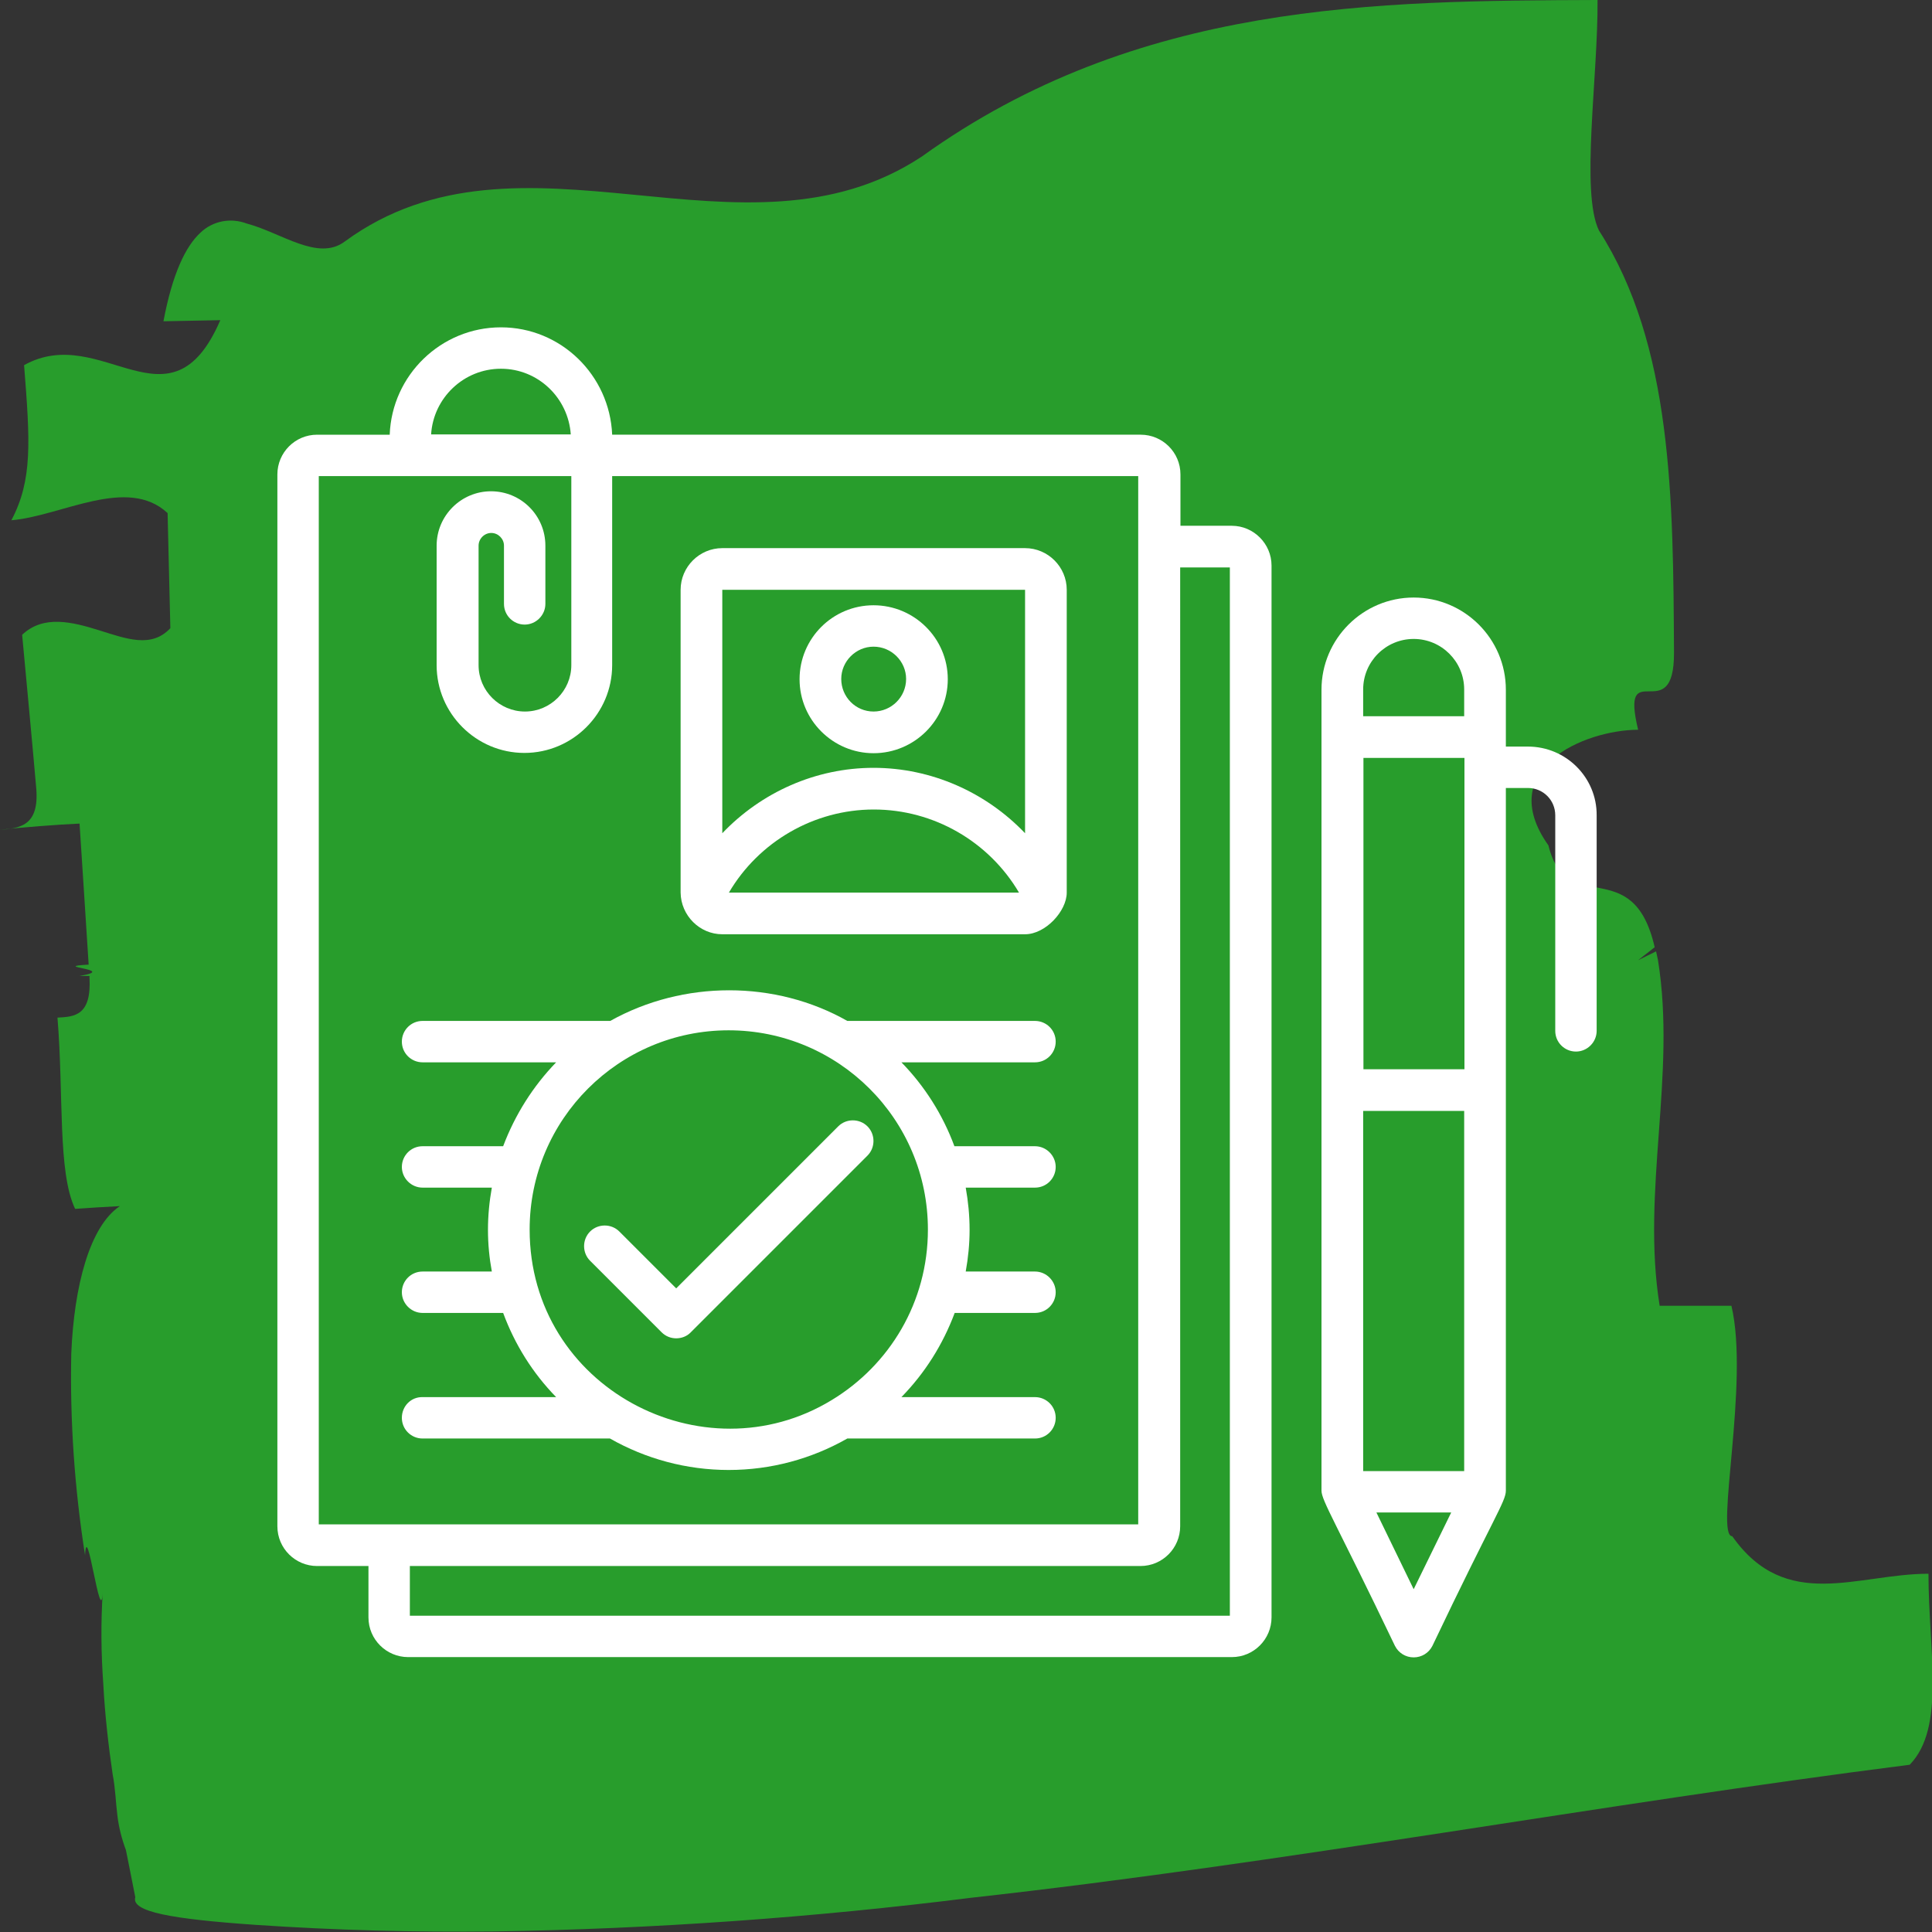
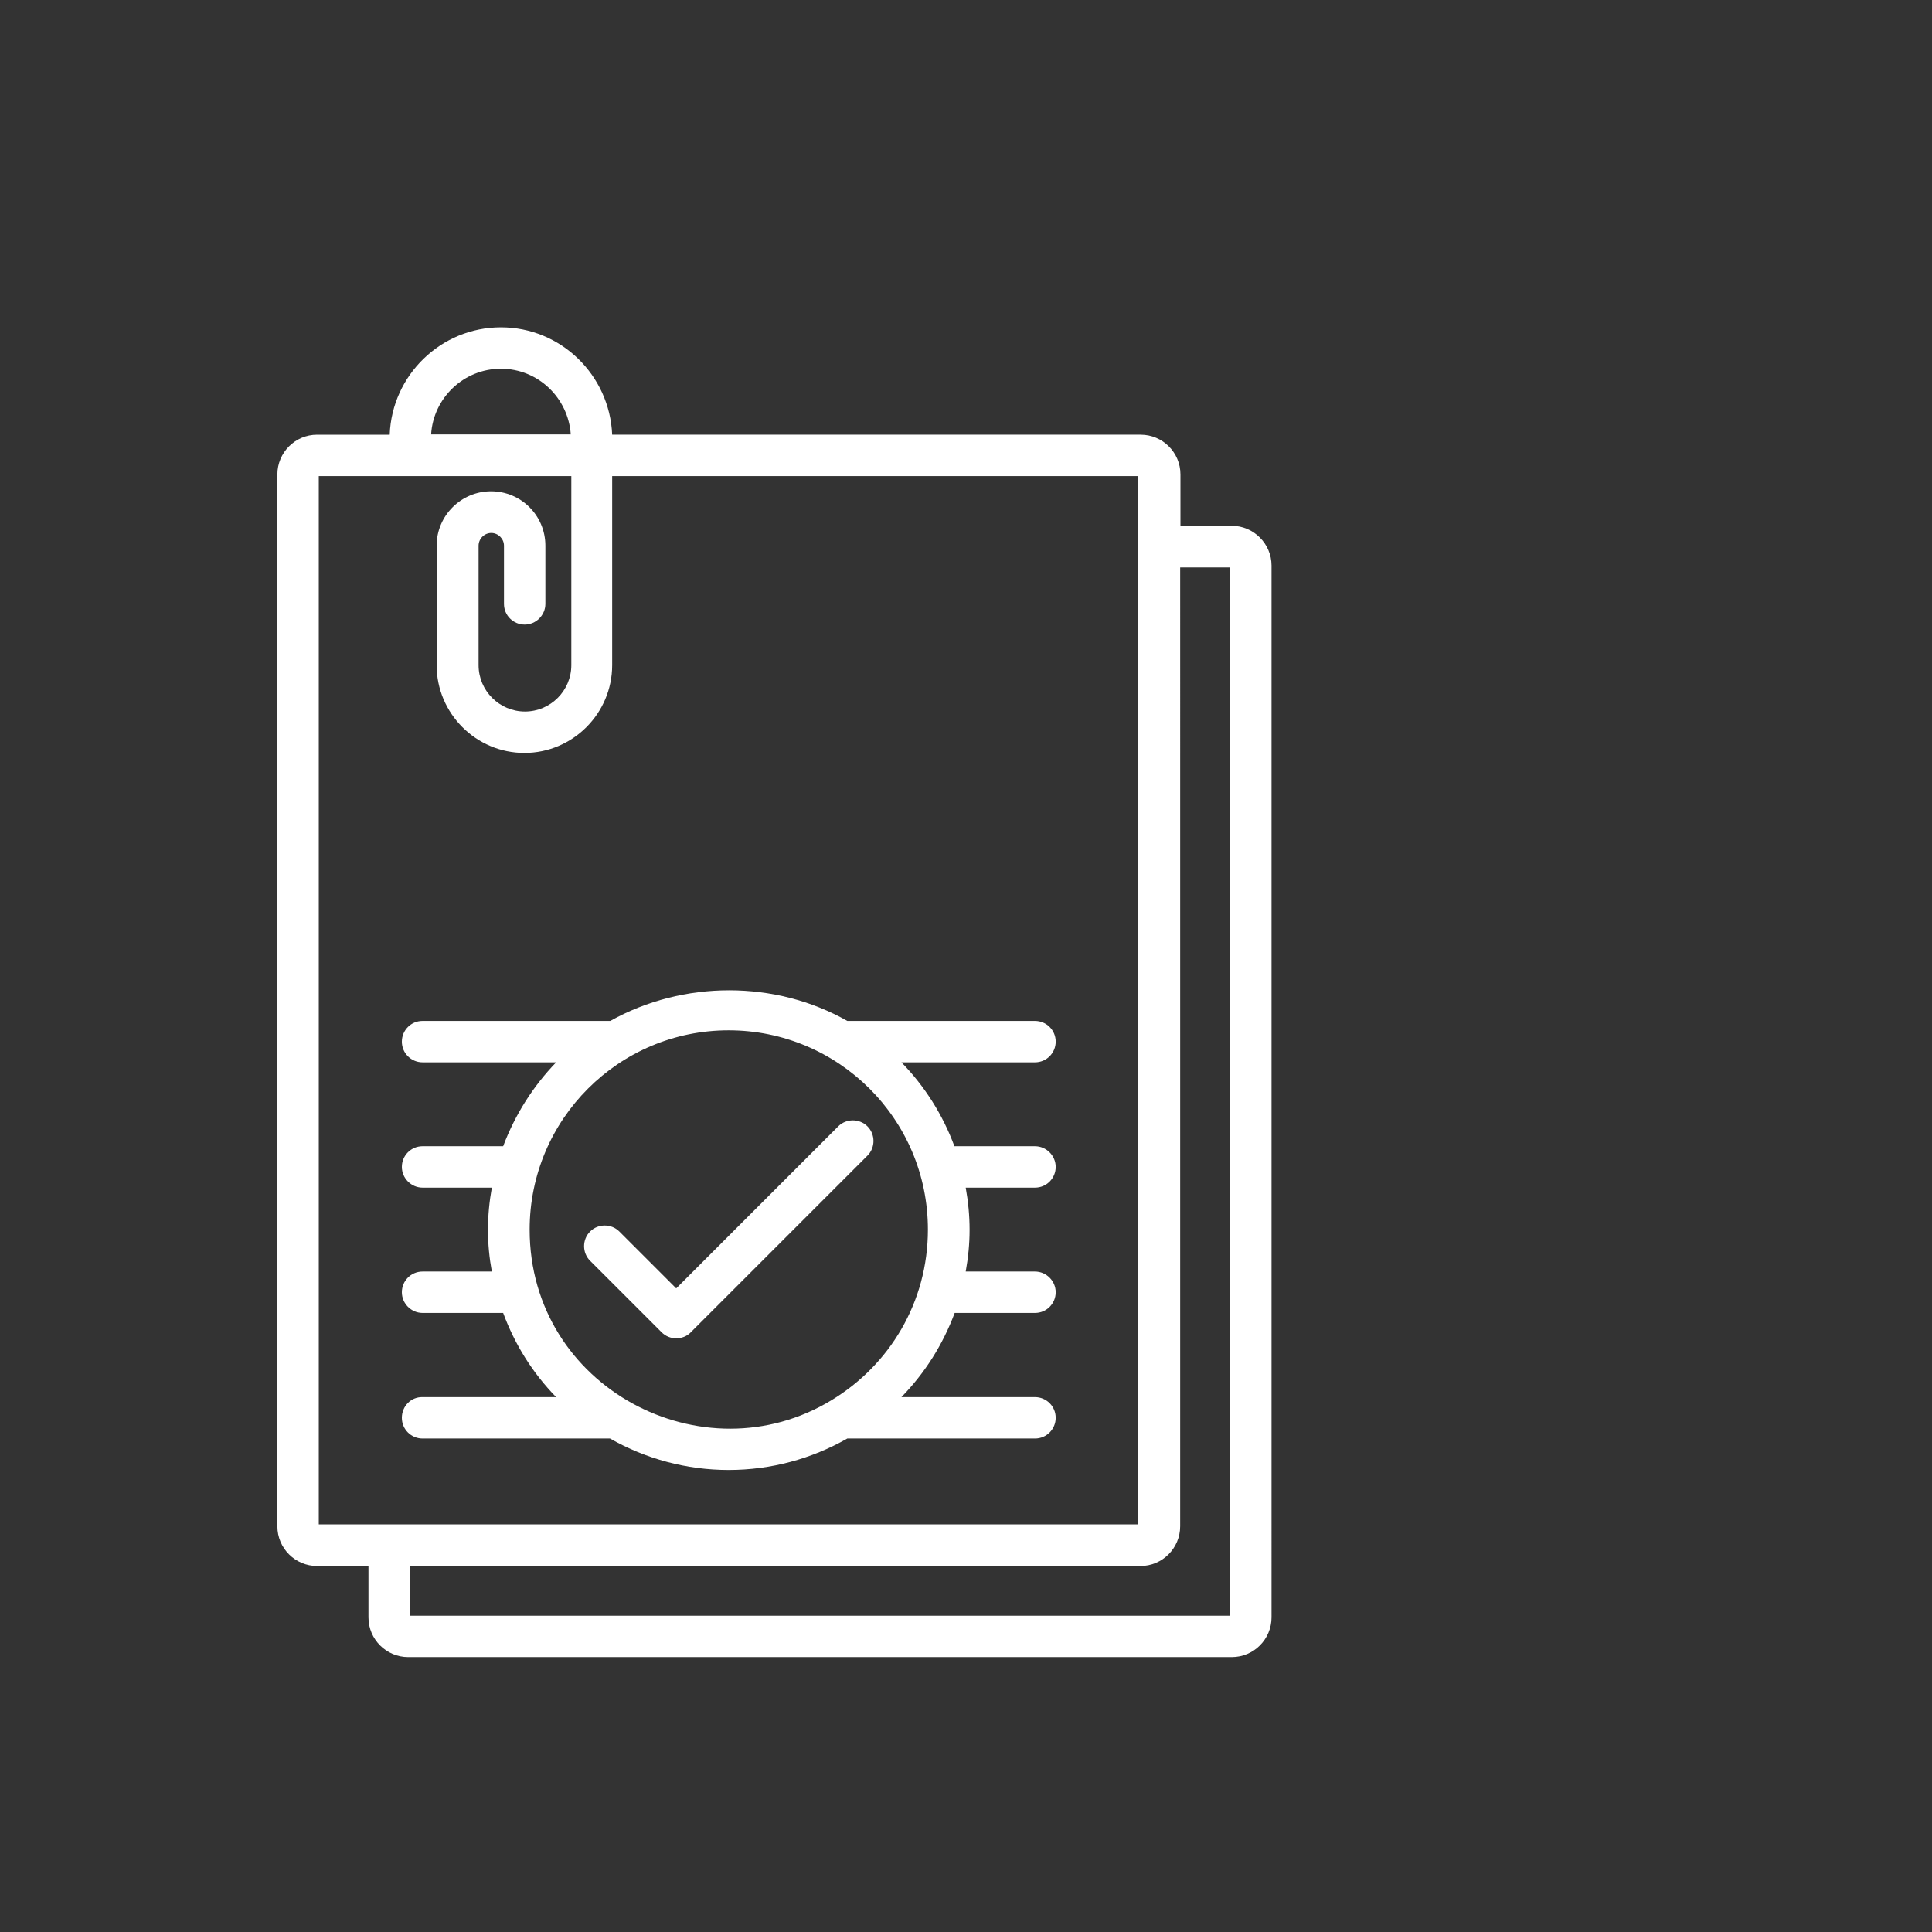
<svg xmlns="http://www.w3.org/2000/svg" version="1.1" id="Ebene_1" x="0px" y="0px" viewBox="0 0 700 700" style="enable-background:new 0 0 700 700;" xml:space="preserve">
  <rect x="0" y="0" width="700" height="700" fill="#333333" stroke="none" />
  <style type="text/css">
	.st0{fill:#289D2C;}
	.st1{fill:#FFFFFF;}
</style>
  <g>
    <g id="Ebene_2_1_" transform="translate(-3.077)">
      <g id="object" transform="translate(0 0)">
-         <path id="Pfad_123" class="st0" d="M701.8,570.2c-25.8,0-51.6,14.1-71.1-13.6c-6.4,0,6.3-55.7-0.3-83.5h-26     c-6.7-41.7,6.1-83.5-0.6-125.2c-0.2-1.2-0.5-2.1-0.7-3.2l-6.5,3.2l6-4.7c-7.9-34.6-32-10.2-38.5-36.9     c-19.7-27.7,12.8-41.8,32.5-41.9c-6.7-27.8,13.1,0,13-27.9c-0.3-55.7-0.5-111.4-27.2-153c-6.7-13.9-0.3-55.7-0.5-83.5     c-79.7,0.3-166.6,0.5-244.8,56.7C272.5,99.4,192,40.6,128,87.5c-9.7,7.3-23-3.2-35.5-6.5c-5.8-2.2-12.3-1-16.8,3.3     c-5.3,4.9-10.1,14.6-13.4,32.1l20.6-0.4c-18.2,42.1-42.9,0.6-71.1,16.3c2.2,27.8,3.1,41.6-4.6,56.2c18.1-1.5,42-16.2,56.6-2.6     l1,41.7c-6.8,7.3-15.8,3.9-25.7,0.8c-9.9-3.1-20.3-5.7-28,1.6c1.3,13.9,3.9,41.6,5.1,55.5s-6,14.6-13.5,15.2     c7.5-0.9,22.1-2,29.2-2.3c0.8,12.6,2.4,36.5,3.3,51.1c-14.8,0.8,11.3,1.7-3.3,4.1h3.6v0.5c0.8,13.9-5.4,14.3-11.6,14.6     c2.3,27.7,0,55.9,6.4,69.3c5.2-0.4,10.6-0.7,16.2-1c-10.9,7.3-16.6,28.9-17.6,53.5c-0.5,24.4,1.2,48.9,5,73     c0.6-14.1,5.7,27.4,6.4,13.3c-0.7,11.1-0.6,22.2,0.2,33.3c0.6,11.3,1.9,22.6,3.4,32.8c1,5.1,1.1,10.1,1.7,14.8     c0.5,4.3,1.6,8.6,3.1,12.6c0.7,3.5,1.7,8.4,3.4,17.1c-1.6,5.3,13.3,7.9,43.4,10c29.6,2,57.6,2.7,86.6,2.4     c57.8-0.9,115.4-5,172.8-12.2C468.6,675,582.4,653.7,695,639.4C708.1,625.9,701.8,598.1,701.8,570.2z" />
-       </g>
+         </g>
    </g>
  </g>
  <g>
    <path class="st1" d="M145.6,513.7c0,4.2,3.4,7.5,7.5,7.5H221c13,7.4,27.8,11.4,43,11.4c15.3,0,30-4,43-11.4h68   c4.2,0,7.5-3.4,7.5-7.5c0-4.2-3.4-7.5-7.5-7.5h-48.4c8.5-8.7,15-19,19.3-30.5H375c4.2,0,7.5-3.4,7.5-7.5s-3.4-7.5-7.5-7.5h-25.1   c0.9-5,1.4-10,1.4-15.1c0-5.2-0.5-10.3-1.4-15.3H375c4.2,0,7.5-3.4,7.5-7.5s-3.4-7.5-7.5-7.5h-29.2c-4.2-11.4-10.8-21.8-19.2-30.4   H375c4.2,0,7.5-3.4,7.5-7.5c0-4.2-3.4-7.5-7.5-7.5h-68c-26.1-14.8-59.4-14.8-85.9,0h-68c-4.2,0-7.5,3.4-7.5,7.5   c0,4.2,3.4,7.5,7.5,7.5h48.4c-8.4,8.7-14.9,19-19.2,30.4h-29.2c-4.2,0-7.5,3.4-7.5,7.5s3.4,7.5,7.5,7.5h25.1   c-0.9,5-1.4,10.1-1.4,15.3c0,5.2,0.5,10.2,1.4,15.1h-25.1c-4.2,0-7.5,3.4-7.5,7.5s3.4,7.5,7.5,7.5h29.2   c4.2,11.4,10.7,21.8,19.2,30.5h-48.4C148.9,506.1,145.6,509.5,145.6,513.7z M191.9,445.5c0-40,32.4-72.2,72.1-72.2   c39.7,0,72.2,32.1,72.2,72.2c0,26.3-13.9,49.1-34.9,61.8C254.8,535.6,191.9,502.8,191.9,445.5z" />
    <path class="st1" d="M446.3,190.5h-18.6v-18.6c0-8-6.5-14.4-14.4-14.4H221.8c-0.9-21.6-18.6-38.9-40.3-38.9s-39.5,17.3-40.3,38.9   h-26.3c-8,0-14.4,6.5-14.4,14.4V553c0,8,6.5,14.4,14.4,14.4h18.6V586c0,8,6.5,14.4,14.4,14.4h298.4c8,0,14.4-6.5,14.4-14.4V204.9   C460.7,197,454.2,190.5,446.3,190.5z M181.5,133.6c13.5,0,24.4,10.6,25.3,23.8h-50.6C157,144.2,168,133.6,181.5,133.6z    M115.5,172.5h91.5V241c0,9.2-7.5,16.8-16.8,16.8c-9.2,0-16.8-7.5-16.8-16.8v-43.3c0-2.5,2.1-4.6,4.6-4.6c2.5,0,4.6,2.1,4.6,4.6   v21.1c0,4.2,3.4,7.5,7.5,7.5s7.5-3.4,7.5-7.5v-21.1c0-10.9-8.8-19.7-19.7-19.7c-10.8,0-19.7,8.8-19.7,19.7V241   c0,17.5,14.3,31.8,31.8,31.8c17.5,0,31.8-14.3,31.8-31.8v-68.5h190.6v379.8H141h-25.5V172.5z M445.6,585.4H148.5v-18h264.7   c8,0,14.4-6.5,14.4-14.4V205.6h18V585.4z" />
-     <path class="st1" d="M261.7,338.5h109.7c7.4,0,15.1-8.4,15.1-15.1V213.7c0-8.3-6.8-15.1-15.1-15.1H261.7c-8.3,0-15.1,6.8-15.1,15.1   v109.7C246.7,331.7,253.5,338.5,261.7,338.5z M264.1,323.4c10.8-18.4,30.8-30.1,52.5-30.1c21.7,0,41.7,11.6,52.6,30.1L264.1,323.4z    M371.4,213.7v88.2c-14.1-14.8-33.9-23.7-54.9-23.7c-21,0-40.7,8.9-54.8,23.7v-88.2H371.4z" />
-     <path class="st1" d="M316.5,272.9c14.8,0,26.9-12,26.9-26.8s-12.1-26.8-26.9-26.8c-14.8,0-26.8,12-26.8,26.8   S301.8,272.9,316.5,272.9z M316.5,234.3c6.5,0,11.8,5.3,11.8,11.7c0,6.5-5.3,11.8-11.8,11.8c-6.5,0-11.7-5.3-11.7-11.8   C304.8,239.6,310.1,234.3,316.5,234.3z" />
    <path class="st1" d="M239.7,482.7c1.5,1.5,3.4,2.2,5.3,2.2s3.9-0.7,5.3-2.2l64-64c2.9-2.9,2.9-7.7,0-10.6c-2.9-2.9-7.7-2.9-10.6,0   L245,466.8l-20.6-20.6c-2.9-2.9-7.7-2.9-10.6,0c-2.9,2.9-2.9,7.7,0,10.6L239.7,482.7z" />
-     <path class="st1" d="M553.6,270.5h-8v-3.4v-17.2c0-18.4-15-33.4-33.4-33.4c-18.4,0-33.4,15-33.4,33.4v17.2v273   c0,3.6,5.5,12.1,26.6,56.2c1.3,2.6,3.9,4.2,6.8,4.2s5.5-1.6,6.8-4.2c22.2-46.6,26.6-52.3,26.6-56.2V285.5h8c5.5,0,9.9,4.4,9.9,9.9   v78.1c0,4.2,3.4,7.5,7.5,7.5s7.5-3.4,7.5-7.5v-78.1C578.6,281.7,567.4,270.5,553.6,270.5z M493.9,532.9V402.5h36.6v130.5H493.9z    M530.6,387.4h-36.6V274.6h36.6V387.4z M493.9,249.8c0-10.1,8.2-18.3,18.3-18.3c10.1,0,18.3,8.2,18.3,18.3v9.7h-36.6V249.8z    M498.7,548h27.1l-13.6,27.8L498.7,548z" />
  </g>
</svg>